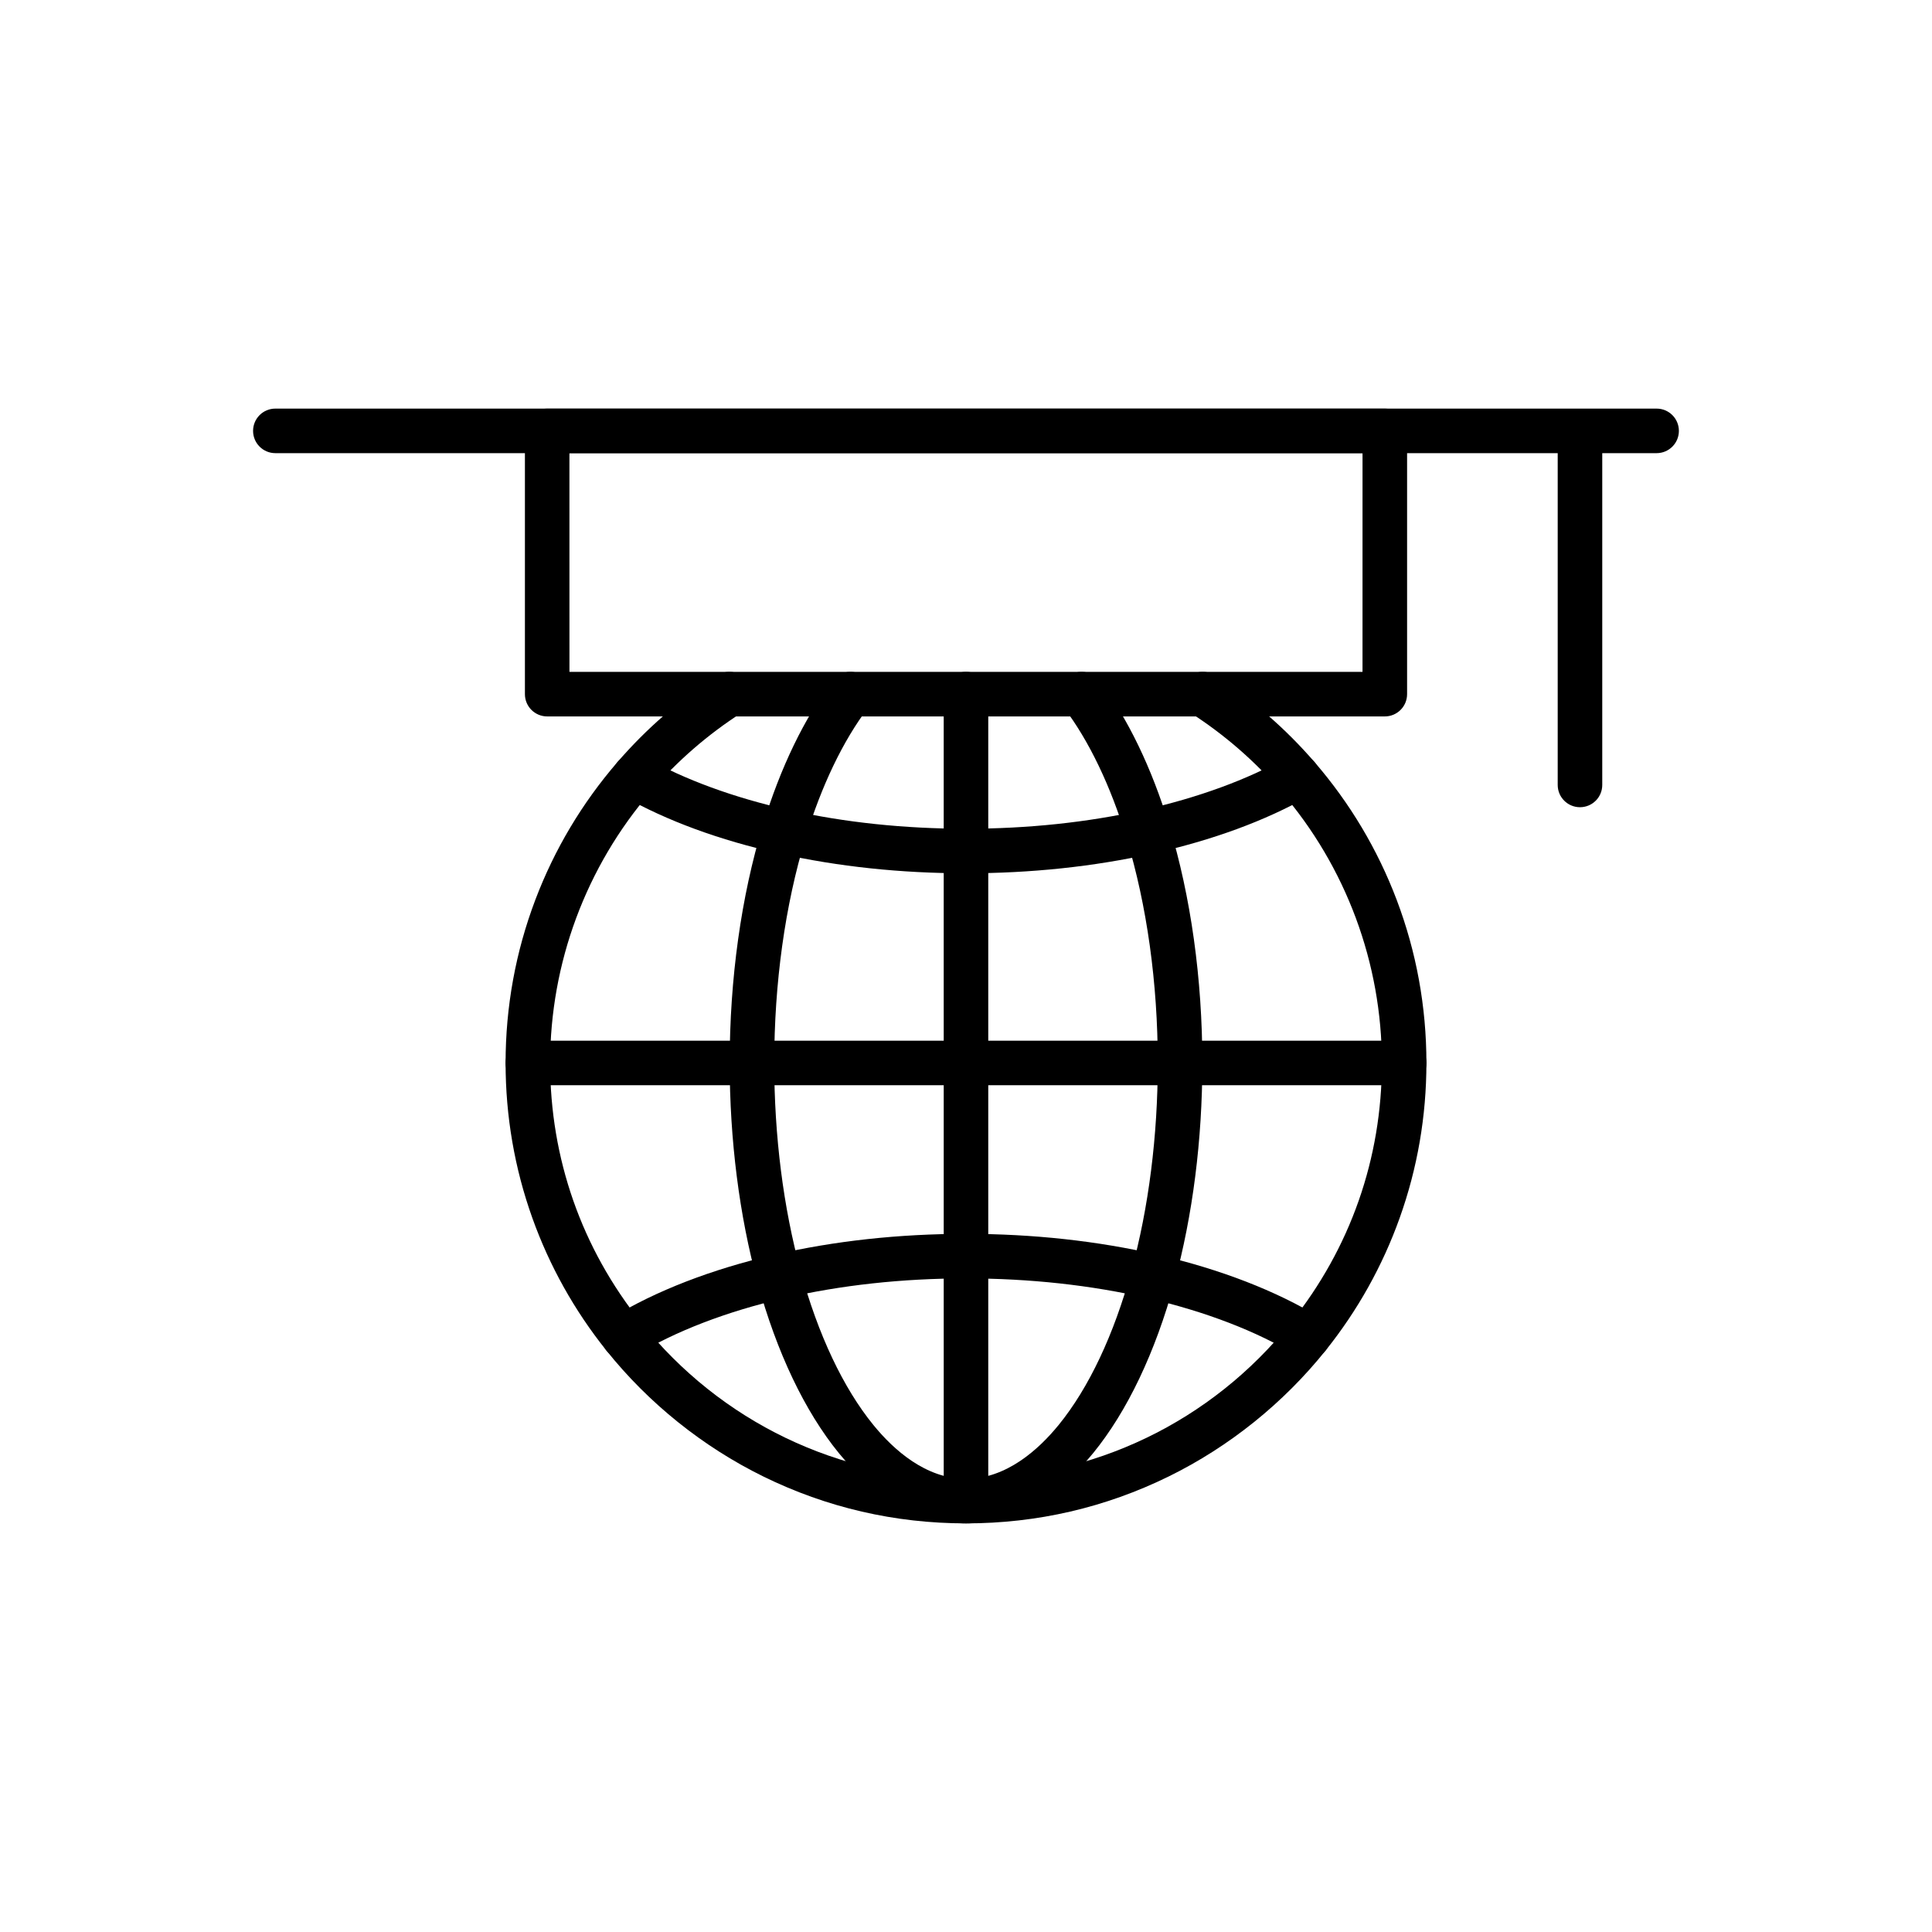
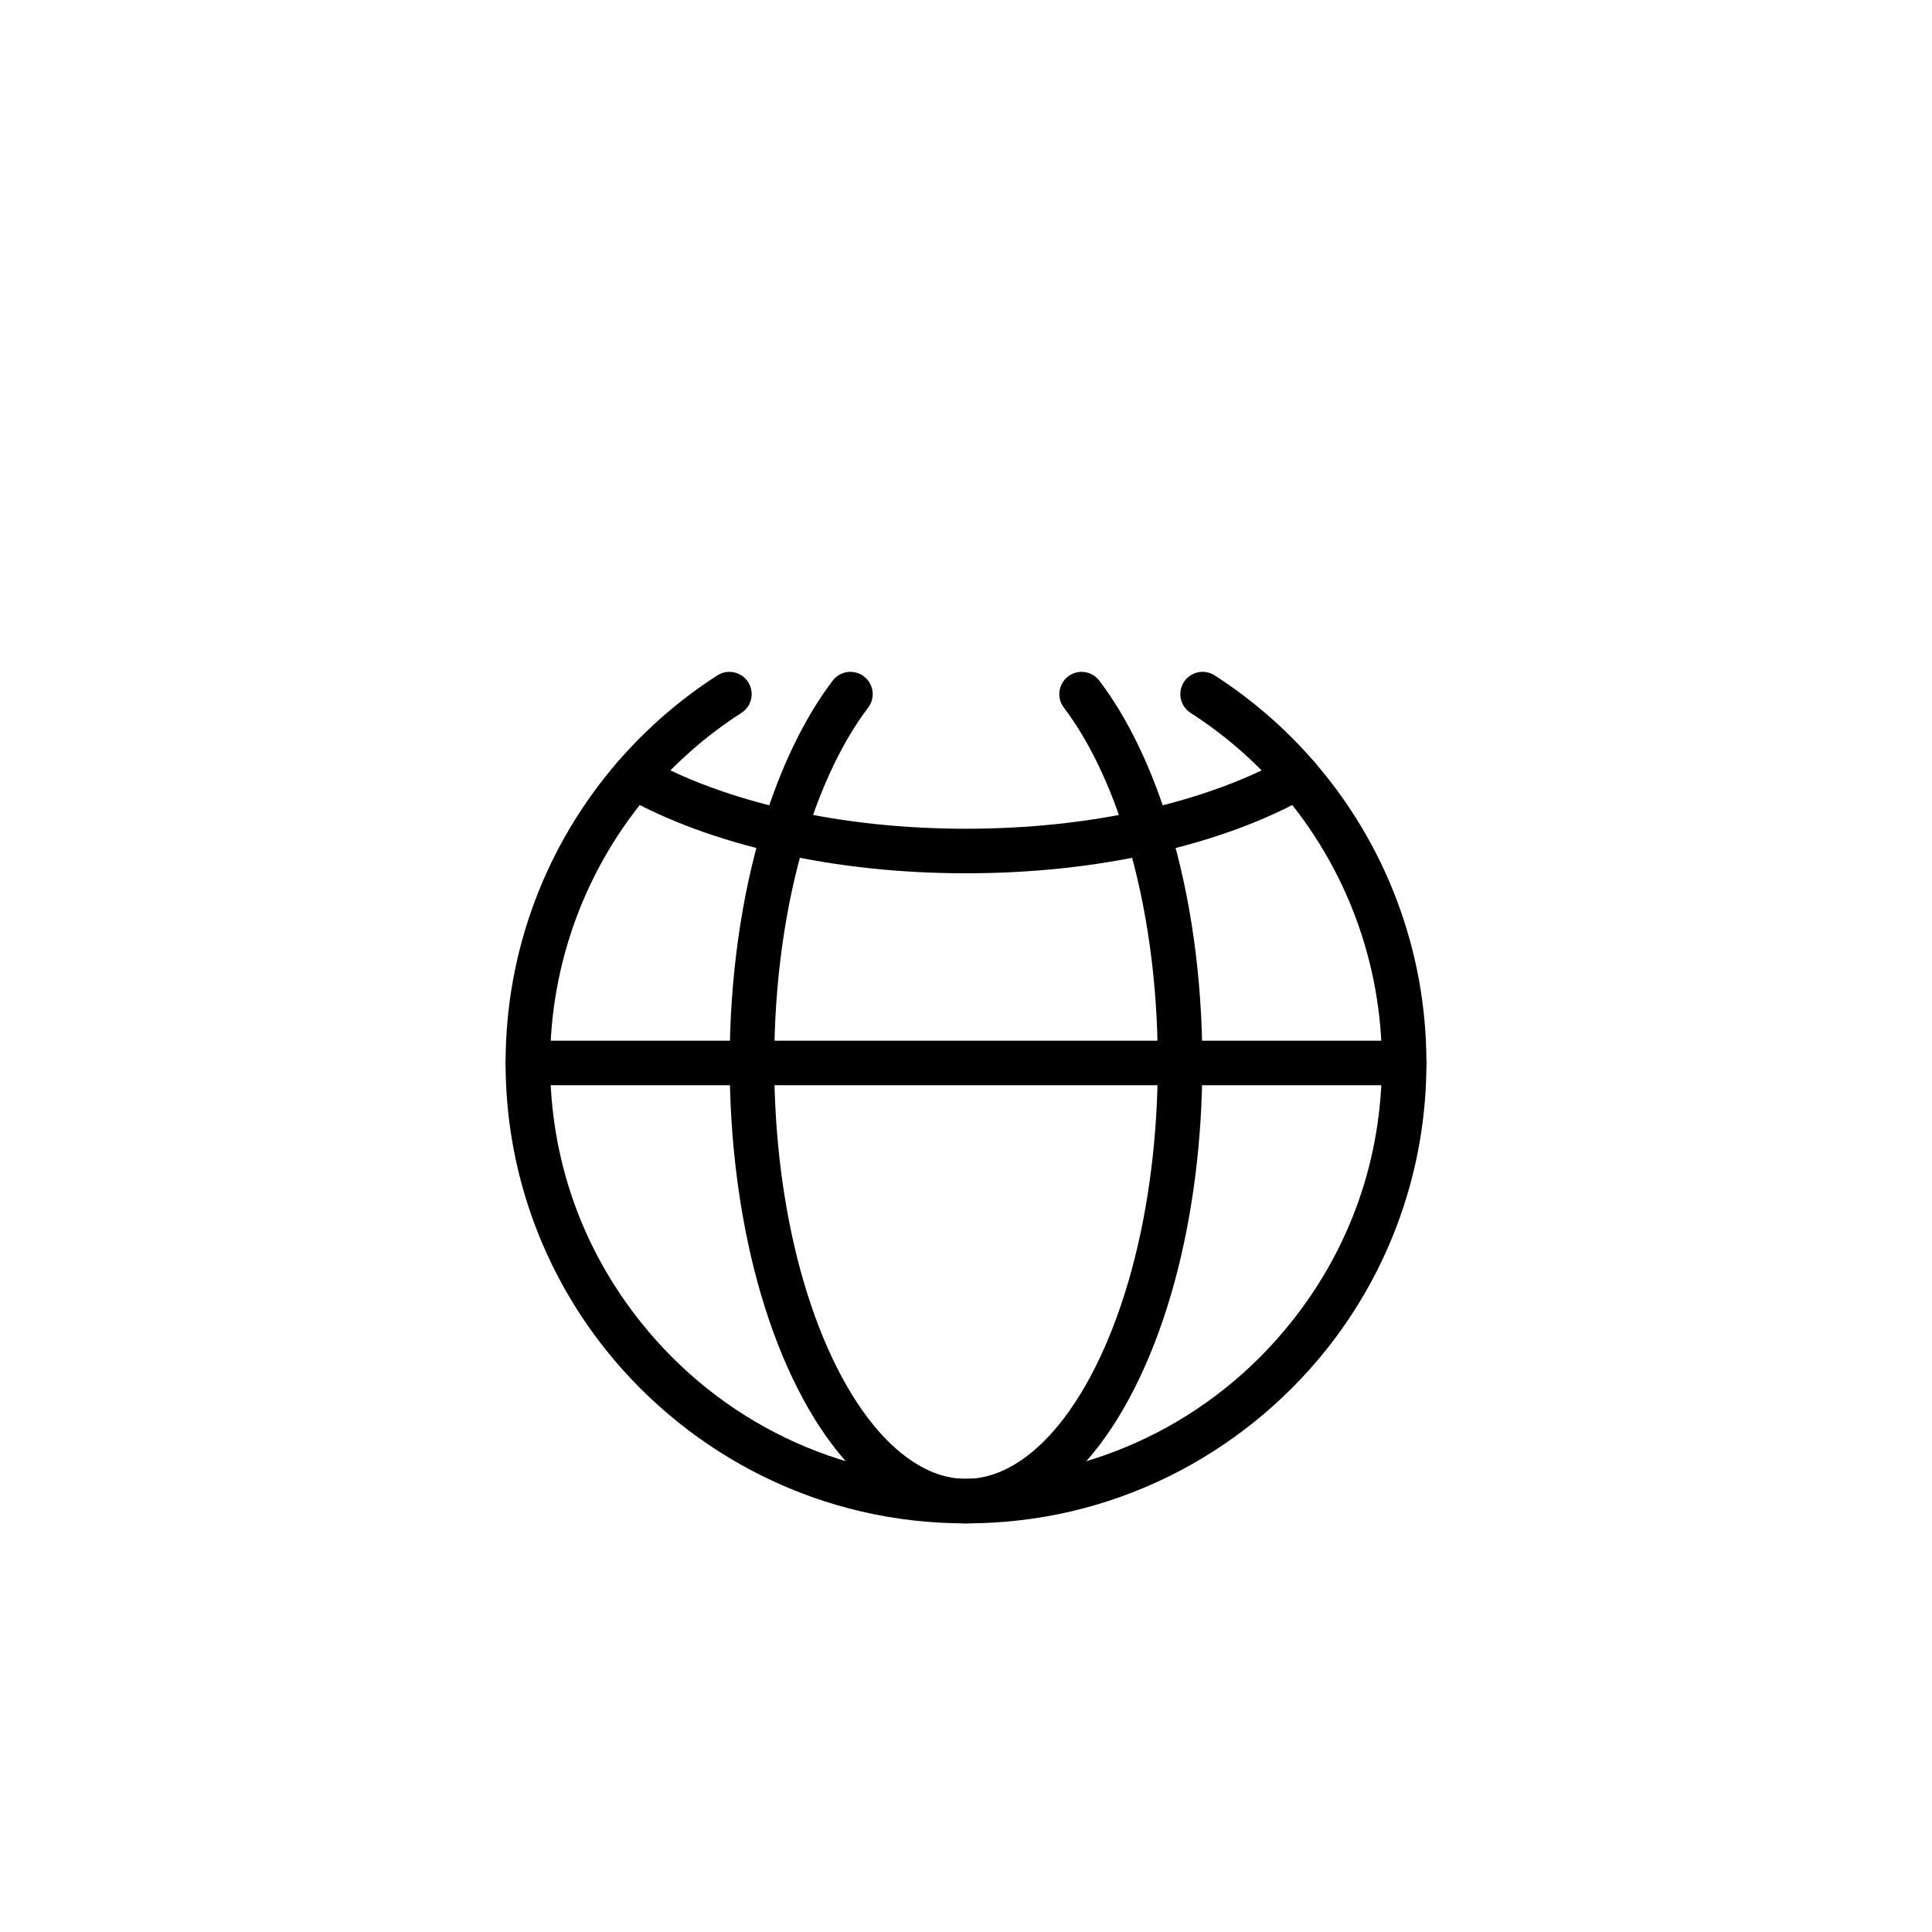
<svg xmlns="http://www.w3.org/2000/svg" fill="#000000" width="800px" height="800px" version="1.1" viewBox="144 144 512 512">
  <g>
    <path d="m400 547.71c-18.852 0-36.934-4.184-53.738-12.441-16.016-7.867-30.391-19.41-41.57-33.383-8.477-10.586-15.074-22.402-19.621-35.117-4.703-13.16-7.086-26.977-7.086-41.074 0-14.895 2.656-29.449 7.891-43.258 5.059-13.34 12.367-25.602 21.73-36.445 7.699-8.914 16.617-16.656 26.5-23.008 2.742-1.766 6.394-0.965 8.156 1.777 1.762 2.742 0.965 6.394-1.777 8.156-8.934 5.738-16.988 12.734-23.949 20.793-17.246 19.984-26.746 45.547-26.746 71.98 0 25.309 8.34 49.102 24.121 68.812 21.055 26.309 52.434 41.395 86.09 41.395s65.035-15.086 86.09-41.395c15.781-19.715 24.121-43.512 24.121-68.812 0-26.438-9.5-52.004-26.754-71.988-6.957-8.055-15.016-15.051-23.949-20.789-2.742-1.766-3.539-5.414-1.777-8.156 1.766-2.742 5.414-3.539 8.156-1.777 9.887 6.352 18.801 14.094 26.5 23.008 9.363 10.848 16.676 23.109 21.734 36.449 5.234 13.809 7.891 28.363 7.891 43.258 0 14.098-2.383 27.918-7.086 41.074-4.547 12.715-11.145 24.531-19.621 35.117-11.184 13.973-25.559 25.516-41.57 33.383-16.805 8.254-34.883 12.441-53.734 12.441z" />
    <path d="m400 547.71c-12.113 0-23.762-6.434-33.691-18.613-9.031-11.078-16.484-26.723-21.543-45.238-4.836-17.699-7.394-37.809-7.394-58.164 0-22.305 3.039-44.086 8.789-62.992 4.633-15.238 11.035-28.496 18.512-38.324 1.973-2.594 5.676-3.102 8.273-1.125 2.594 1.973 3.102 5.676 1.125 8.273-6.637 8.727-12.383 20.699-16.613 34.613-5.418 17.805-8.277 38.402-8.277 59.559 0 19.32 2.414 38.355 6.977 55.051 4.629 16.941 11.305 31.078 19.305 40.895 5.305 6.508 13.871 14.266 24.539 14.266s19.23-7.758 24.539-14.266c8-9.812 14.676-23.953 19.305-40.895 4.566-16.695 6.977-35.734 6.977-55.051 0-21.156-2.863-41.75-8.277-59.559-4.231-13.91-9.977-25.883-16.613-34.613-1.973-2.594-1.469-6.301 1.125-8.273s6.301-1.469 8.273 1.125c7.477 9.836 13.875 23.086 18.512 38.324 5.75 18.906 8.789 40.688 8.789 62.992 0 20.355-2.559 40.469-7.394 58.164-5.059 18.516-12.508 34.16-21.543 45.238-9.93 12.176-21.578 18.613-33.691 18.613z" />
    <path d="m400 375.43c-17.246 0-33.891-1.766-49.477-5.246-15.875-3.539-29.785-8.652-41.352-15.191-2.84-1.605-3.836-5.207-2.231-8.047s5.207-3.836 8.047-2.231c10.402 5.883 23.578 10.707 38.109 13.949 14.746 3.293 30.527 4.961 46.906 4.961s32.16-1.668 46.906-4.961c14.543-3.246 27.719-8.07 38.109-13.945 2.84-1.605 6.441-0.609 8.047 2.231 1.605 2.84 0.609 6.441-2.231 8.047-11.551 6.535-25.465 11.648-41.352 15.195-15.594 3.473-32.242 5.238-49.484 5.238z" />
-     <path d="m490.69 504.1c-1.047 0-2.109-0.281-3.07-0.867-10.492-6.402-24.117-11.652-39.41-15.184-15.113-3.488-31.336-5.258-48.211-5.258-16.887 0-33.105 1.77-48.211 5.258-15.293 3.531-28.918 8.781-39.41 15.184-2.781 1.699-6.414 0.82-8.117-1.965-1.699-2.781-0.82-6.414 1.965-8.117 11.559-7.055 26.395-12.797 42.906-16.609 15.973-3.691 33.086-5.559 50.867-5.559 17.77 0 34.883 1.871 50.867 5.559 16.512 3.812 31.348 9.555 42.906 16.609 2.781 1.699 3.664 5.332 1.965 8.117-1.117 1.824-3.055 2.832-5.047 2.832z" />
-     <path d="m400 546.24c-3.262 0-5.902-2.641-5.902-5.902l-0.004-212.39c0-3.262 2.641-5.902 5.902-5.902 3.262 0 5.902 2.641 5.902 5.902v212.38c0.004 3.262-2.637 5.906-5.898 5.906z" />
    <path d="m516.11 431.6h-232.22c-3.262 0-5.902-2.641-5.902-5.902 0-3.262 2.641-5.902 5.902-5.902h232.23c3.262 0 5.902 2.641 5.902 5.902 0 3.262-2.644 5.902-5.906 5.902z" />
-     <path d="m583.02 264.09h-366.05c-3.262 0-5.902-2.641-5.902-5.902 0-3.262 2.641-5.902 5.902-5.902h366.05c3.262 0 5.902 2.641 5.902 5.902 0 3.262-2.641 5.902-5.902 5.902z" />
-     <path d="m562.71 357.92c-3.262 0-5.902-2.641-5.902-5.902v-90.973c0-3.262 2.641-5.902 5.902-5.902s5.902 2.641 5.902 5.902v90.973c0.004 3.262-2.641 5.902-5.902 5.902z" />
-     <path d="m510.99 333.86h-221.98c-3.262 0-5.902-2.641-5.902-5.902v-69.762c0-3.262 2.641-5.902 5.902-5.902h221.98c3.262 0 5.902 2.641 5.902 5.902v69.758c0.004 3.262-2.641 5.906-5.902 5.906zm-216.08-11.809h210.17l0.004-57.953h-210.18z" />
  </g>
</svg>